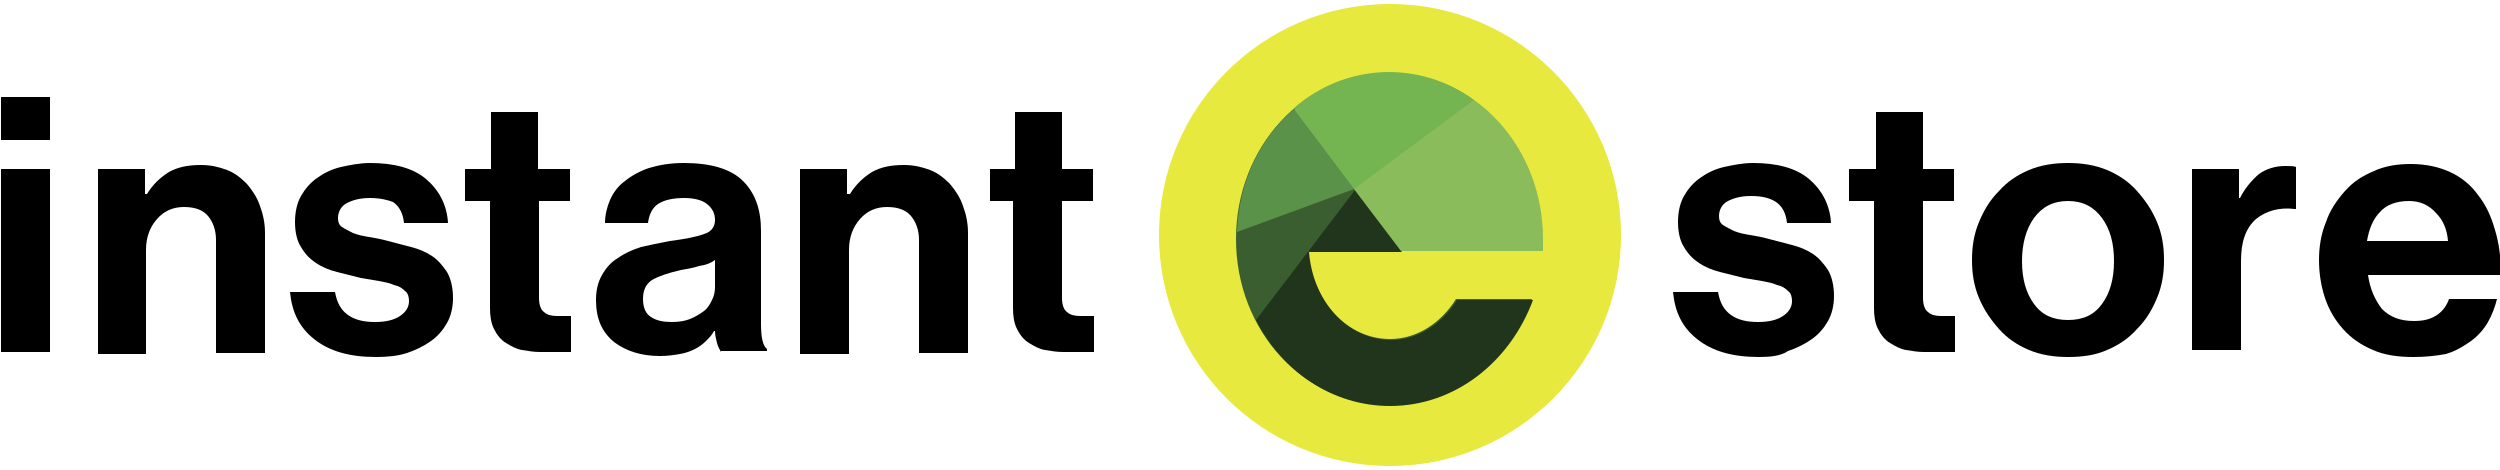
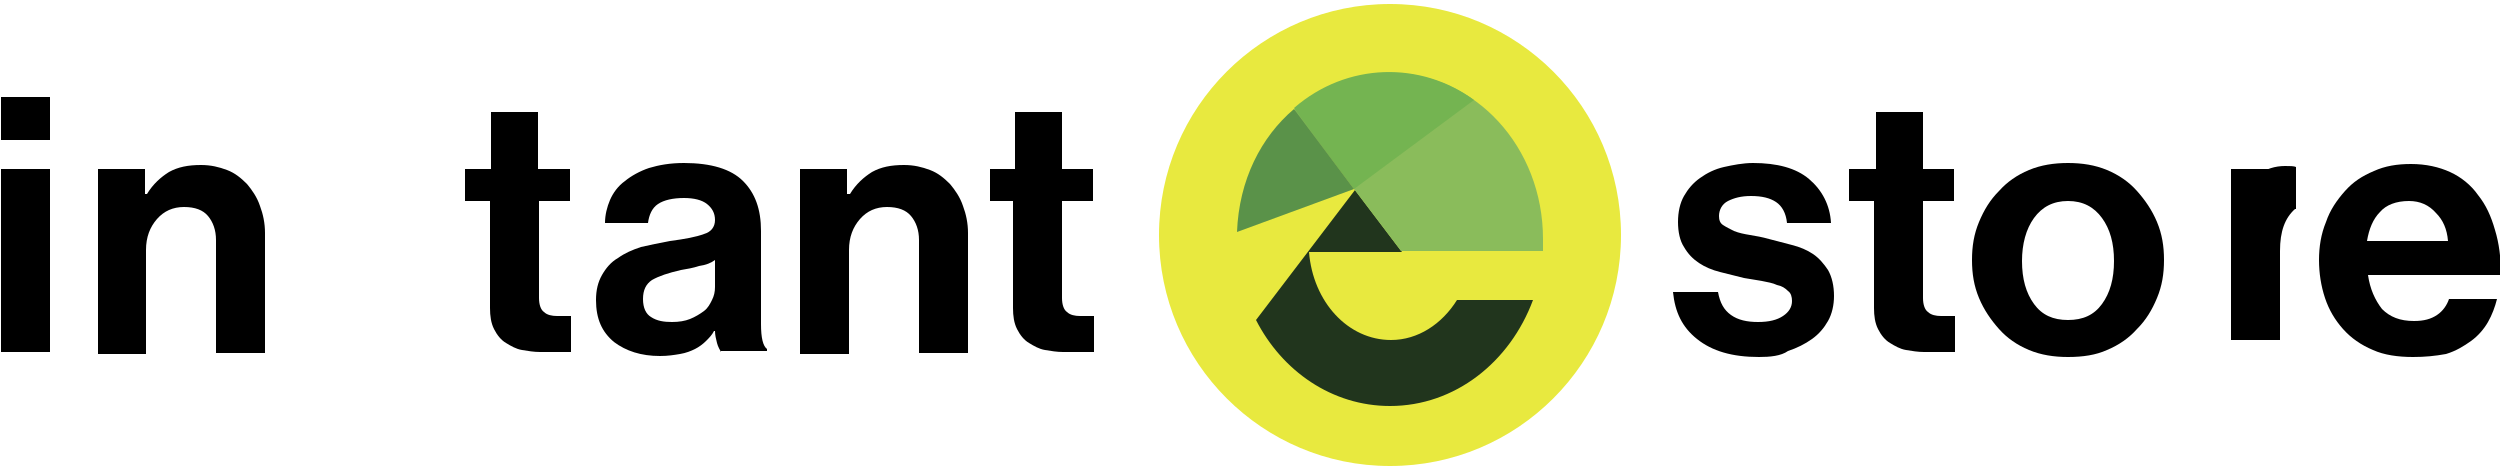
<svg xmlns="http://www.w3.org/2000/svg" version="1.1" id="Layer_1" x="0px" y="0px" viewBox="0 0 250 47" style="enable-background:new 0 0 250 47;" xml:space="preserve">
  <style type="text/css">
	.st0{fill:#E8E93F;}
	.st1{fill:#3B5E30;}
	.st2{fill:#21351D;}
	.st3{fill:#8ABC5B;}
	.st4{fill:#74B451;}
	.st5{fill:#5A9249;}
</style>
  <g>
    <g>
      <path d="M0.1,9.7H5V14H0.1V9.7z M0.1,16.9H5v18.3H0.1V16.9z" />
      <path d="M14.6,19.4h0.1c0.6-1,1.4-1.7,2.2-2.2c0.9-0.5,1.9-0.7,3.2-0.7c1,0,1.8,0.2,2.6,0.5c0.8,0.3,1.4,0.8,2,1.4    c0.5,0.6,1,1.3,1.3,2.2c0.3,0.8,0.5,1.7,0.5,2.7v12h-4.9V24c0-1-0.3-1.8-0.8-2.4c-0.5-0.6-1.3-0.9-2.4-0.9c-1.1,0-2,0.4-2.7,1.2    c-0.7,0.8-1.1,1.8-1.1,3.1v10.4H9.8V16.9h4.7V19.4z" />
-       <path d="M37.6,35.7c-2.7,0-4.7-0.6-6.2-1.8c-1.5-1.2-2.2-2.7-2.4-4.7h4.5c0.2,1.1,0.6,1.8,1.3,2.3c0.7,0.5,1.6,0.7,2.7,0.7    c1.1,0,1.9-0.2,2.5-0.6c0.6-0.4,0.9-0.9,0.9-1.5c0-0.4-0.1-0.8-0.4-1c-0.3-0.3-0.6-0.5-1.1-0.6c-0.4-0.2-1-0.3-1.5-0.4    c-0.6-0.1-1.2-0.2-1.8-0.3c-0.8-0.2-1.6-0.4-2.4-0.6c-0.8-0.2-1.5-0.5-2.1-0.9c-0.6-0.4-1.1-0.9-1.5-1.6c-0.4-0.6-0.6-1.5-0.6-2.5    c0-1,0.2-1.9,0.6-2.6c0.4-0.7,0.9-1.3,1.6-1.8c0.7-0.5,1.5-0.9,2.4-1.1c0.9-0.2,1.9-0.4,2.9-0.4c2.4,0,4.3,0.5,5.6,1.6    c1.3,1.1,2.1,2.6,2.2,4.4h-4.4c-0.1-1-0.5-1.7-1.1-2.1C38.8,20,38,19.8,37,19.8c-1,0-1.7,0.2-2.3,0.5c-0.6,0.3-0.9,0.9-0.9,1.5    c0,0.4,0.1,0.7,0.4,0.9c0.3,0.2,0.7,0.4,1.1,0.6c0.5,0.2,1,0.3,1.6,0.4c0.6,0.1,1.2,0.2,1.9,0.4c0.8,0.2,1.5,0.4,2.3,0.6    c0.8,0.2,1.5,0.5,2.1,0.9c0.6,0.4,1.1,1,1.5,1.6c0.4,0.7,0.6,1.6,0.6,2.6c0,0.9-0.2,1.8-0.6,2.5c-0.4,0.7-0.9,1.3-1.6,1.8    s-1.5,0.9-2.4,1.2C39.8,35.6,38.7,35.7,37.6,35.7z" />
      <path d="M46.6,16.9h2.5v-5.7h4.7v5.7H57v3.2h-3.1v9.7c0,0.7,0.2,1.2,0.5,1.4c0.3,0.3,0.8,0.4,1.3,0.4h0.9c0.2,0,0.3,0,0.5,0v3.6    c-0.2,0-0.5,0-0.8,0c-0.3,0-0.6,0-1,0c-0.4,0-0.8,0-1.3,0c-0.6,0-1.2-0.1-1.8-0.2c-0.6-0.1-1.1-0.4-1.6-0.7    c-0.5-0.3-0.9-0.8-1.2-1.4c-0.3-0.6-0.4-1.3-0.4-2.1V20.1h-2.5V16.9z" />
      <path d="M72.1,35.2c-0.1-0.2-0.3-0.5-0.4-0.9c-0.1-0.4-0.2-0.8-0.2-1.2h-0.1c-0.2,0.4-0.5,0.7-0.8,1c-0.3,0.3-0.7,0.6-1.1,0.8    c-0.4,0.2-0.9,0.4-1.5,0.5c-0.6,0.1-1.2,0.2-2,0.2c-1.9,0-3.4-0.5-4.6-1.4c-1.2-1-1.8-2.3-1.8-4.2c0-1,0.2-1.8,0.6-2.5    c0.4-0.7,0.9-1.3,1.6-1.7c0.7-0.5,1.4-0.8,2.3-1.1c0.9-0.2,1.8-0.4,2.9-0.6c1.5-0.2,2.6-0.4,3.4-0.7c0.7-0.2,1.1-0.7,1.1-1.4    c0-0.7-0.3-1.2-0.8-1.6c-0.5-0.4-1.3-0.6-2.3-0.6c-1.1,0-2,0.2-2.6,0.6c-0.6,0.4-0.9,1.1-1,1.9h-4.3c0-0.8,0.2-1.6,0.5-2.3    c0.3-0.7,0.8-1.4,1.5-1.9c0.6-0.5,1.5-1,2.4-1.3c1-0.3,2.1-0.5,3.5-0.5c2.7,0,4.7,0.6,5.9,1.8c1.2,1.2,1.8,2.8,1.8,5v9.3    c0,1.4,0.2,2.2,0.6,2.5v0.2H72.1z M67.2,32.2c0.7,0,1.3-0.1,1.8-0.3c0.5-0.2,1-0.5,1.4-0.8c0.4-0.3,0.6-0.7,0.8-1.1    c0.2-0.4,0.3-0.8,0.3-1.3V26c-0.4,0.3-0.9,0.5-1.6,0.6c-0.6,0.2-1.2,0.3-1.8,0.4c-1.3,0.3-2.2,0.6-2.9,1c-0.6,0.4-0.9,1-0.9,1.9    c0,0.9,0.3,1.5,0.8,1.8C65.7,32.1,66.4,32.2,67.2,32.2z" />
      <path d="M84.9,19.4H85c0.6-1,1.4-1.7,2.2-2.2c0.9-0.5,1.9-0.7,3.2-0.7c1,0,1.8,0.2,2.6,0.5c0.8,0.3,1.4,0.8,2,1.4    c0.5,0.6,1,1.3,1.3,2.2c0.3,0.8,0.5,1.7,0.5,2.7v12h-4.9V24c0-1-0.3-1.8-0.8-2.4c-0.5-0.6-1.3-0.9-2.4-0.9c-1.1,0-2,0.4-2.7,1.2    c-0.7,0.8-1.1,1.8-1.1,3.1v10.4h-4.9V16.9h4.7V19.4z" />
      <path d="M99,16.9h2.5v-5.7h4.7v5.7h3.1v3.2h-3.1v9.7c0,0.7,0.2,1.2,0.5,1.4c0.3,0.3,0.8,0.4,1.3,0.4h0.9c0.2,0,0.3,0,0.5,0v3.6    c-0.2,0-0.5,0-0.8,0c-0.3,0-0.6,0-1,0c-0.4,0-0.8,0-1.3,0c-0.6,0-1.2-0.1-1.8-0.2c-0.6-0.1-1.1-0.4-1.6-0.7    c-0.5-0.3-0.9-0.8-1.2-1.4c-0.3-0.6-0.4-1.3-0.4-2.1V20.1H99V16.9z" />
      <path d="M175.9,35.7c-2.7,0-4.7-0.6-6.2-1.8c-1.5-1.2-2.2-2.7-2.4-4.7h4.5c0.2,1.1,0.6,1.8,1.3,2.3c0.7,0.5,1.6,0.7,2.7,0.7    c1.1,0,1.9-0.2,2.5-0.6c0.6-0.4,0.9-0.9,0.9-1.5c0-0.4-0.1-0.8-0.4-1c-0.3-0.3-0.6-0.5-1.1-0.6c-0.4-0.2-1-0.3-1.5-0.4    c-0.6-0.1-1.2-0.2-1.8-0.3c-0.8-0.2-1.6-0.4-2.4-0.6c-0.8-0.2-1.5-0.5-2.1-0.9c-0.6-0.4-1.1-0.9-1.5-1.6c-0.4-0.6-0.6-1.5-0.6-2.5    c0-1,0.2-1.9,0.6-2.6c0.4-0.7,0.9-1.3,1.6-1.8c0.7-0.5,1.5-0.9,2.4-1.1c0.9-0.2,1.9-0.4,2.9-0.4c2.4,0,4.3,0.5,5.6,1.6    c1.3,1.1,2.1,2.6,2.2,4.4h-4.4c-0.1-1-0.5-1.7-1.1-2.1c-0.6-0.4-1.4-0.6-2.5-0.6c-1,0-1.7,0.2-2.3,0.5c-0.6,0.3-0.9,0.9-0.9,1.5    c0,0.4,0.1,0.7,0.4,0.9c0.3,0.2,0.7,0.4,1.1,0.6c0.5,0.2,1,0.3,1.6,0.4c0.6,0.1,1.2,0.2,1.9,0.4c0.8,0.2,1.5,0.4,2.3,0.6    c0.8,0.2,1.5,0.5,2.1,0.9c0.6,0.4,1.1,1,1.5,1.6c0.4,0.7,0.6,1.6,0.6,2.6c0,0.9-0.2,1.8-0.6,2.5c-0.4,0.7-0.9,1.3-1.6,1.8    c-0.7,0.5-1.5,0.9-2.4,1.2C178.1,35.6,177,35.7,175.9,35.7z" />
      <path d="M185.1,16.9h2.5v-5.7h4.7v5.7h3.1v3.2h-3.1v9.7c0,0.7,0.2,1.2,0.5,1.4c0.3,0.3,0.8,0.4,1.3,0.4h0.9c0.2,0,0.3,0,0.5,0v3.6    c-0.2,0-0.5,0-0.8,0c-0.3,0-0.6,0-1,0c-0.4,0-0.8,0-1.3,0c-0.6,0-1.2-0.1-1.8-0.2c-0.6-0.1-1.1-0.4-1.6-0.7    c-0.5-0.3-0.9-0.8-1.2-1.4c-0.3-0.6-0.4-1.3-0.4-2.1V20.1h-2.5V16.9z" />
      <path d="M206.8,35.7c-1.4,0-2.7-0.2-3.9-0.7c-1.2-0.5-2.2-1.2-3-2.1c-0.8-0.9-1.5-1.9-2-3.1c-0.5-1.2-0.7-2.4-0.7-3.8    c0-1.4,0.2-2.6,0.7-3.8c0.5-1.2,1.1-2.2,2-3.1c0.8-0.9,1.8-1.6,3-2.1c1.2-0.5,2.5-0.7,3.9-0.7s2.7,0.2,3.9,0.7    c1.2,0.5,2.2,1.2,3,2.1c0.8,0.9,1.5,1.9,2,3.1c0.5,1.2,0.7,2.4,0.7,3.8c0,1.4-0.2,2.6-0.7,3.8c-0.5,1.2-1.1,2.2-2,3.1    c-0.8,0.9-1.8,1.6-3,2.1C209.6,35.5,208.3,35.7,206.8,35.7z M206.8,32c1.5,0,2.6-0.5,3.4-1.6c0.8-1.1,1.2-2.5,1.2-4.3    c0-1.8-0.4-3.2-1.2-4.3c-0.8-1.1-1.9-1.7-3.4-1.7c-1.5,0-2.6,0.6-3.4,1.7c-0.8,1.1-1.2,2.6-1.2,4.3c0,1.8,0.4,3.2,1.2,4.3    C204.2,31.5,205.3,32,206.8,32z" />
-       <path d="M223.9,19.8h0.1c0.5-1,1.2-1.8,1.9-2.4c0.7-0.5,1.6-0.8,2.6-0.8c0.5,0,0.9,0,1.1,0.1v4.2h-0.1c-1.6-0.2-2.9,0.2-3.9,1    c-1,0.9-1.5,2.2-1.5,4.2v8.9h-4.9V16.9h4.7V19.8z" />
+       <path d="M223.9,19.8h0.1c0.5-1,1.2-1.8,1.9-2.4c0.7-0.5,1.6-0.8,2.6-0.8c0.5,0,0.9,0,1.1,0.1v4.2h-0.1c-1,0.9-1.5,2.2-1.5,4.2v8.9h-4.9V16.9h4.7V19.8z" />
      <path d="M241.3,35.7c-1.5,0-2.9-0.2-4-0.7c-1.2-0.5-2.2-1.2-3-2.1c-0.8-0.9-1.4-1.9-1.8-3.1c-0.4-1.2-0.6-2.5-0.6-3.8    s0.2-2.6,0.7-3.8c0.4-1.2,1.1-2.2,1.9-3.1c0.8-0.9,1.7-1.5,2.9-2c1.1-0.5,2.3-0.7,3.7-0.7c1.5,0,2.8,0.3,3.9,0.8    c1.1,0.5,2.1,1.3,2.8,2.3c0.8,1,1.3,2.1,1.7,3.5c0.4,1.3,0.6,2.8,0.6,4.5h-13.3c0.2,1.4,0.7,2.5,1.4,3.4c0.8,0.8,1.8,1.2,3.2,1.2    c1,0,1.7-0.2,2.3-0.6c0.6-0.4,1-1,1.2-1.6h4.8c-0.2,0.8-0.5,1.6-0.9,2.3c-0.4,0.7-1,1.4-1.7,1.9c-0.7,0.5-1.5,1-2.5,1.3    C243.5,35.6,242.5,35.7,241.3,35.7z M240.9,20.1c-1.3,0-2.3,0.4-2.9,1.1c-0.7,0.7-1.1,1.7-1.3,2.9h8.1c-0.1-1.2-0.5-2.1-1.2-2.8    C242.9,20.5,242,20.1,240.9,20.1z" />
    </g>
    <g>
      <circle class="st0" cx="139" cy="23.5" r="23.1" />
      <g>
-         <path class="st1" d="M154.2,25.1c0-0.4,0-0.8,0-1.2c0-9.2-6.8-16.6-15.3-16.6s-15.3,7.4-15.3,16.6s6.8,16.6,15.3,16.6     c6.5,0,12-4.4,14.3-10.6h-7.6c-1.5,2.4-3.9,4-6.6,4c-4.3,0-7.8-3.8-8.2-8.8h16.3H154.2z" />
        <path class="st2" d="M125.6,32c2.6,5.1,7.6,8.6,13.4,8.6c6.5,0,12-4.4,14.3-10.6h-7.6c-1.5,2.4-3.9,4-6.6,4     c-4.3,0-7.8-3.8-8.2-8.8h9.3l-4.7-6.2L125.6,32z" />
        <path class="st3" d="M140.1,25.1h7.1h7.1c0-0.4,0-0.8,0-1.2c0-9.2-6.8-16.6-15.3-16.6c-3.7,0-7,1.4-9.6,3.7L140.1,25.1z" />
        <path class="st4" d="M135.4,18.9l12-8.9c-5.3-3.9-12.7-3.8-18,0.8C129.4,10.9,135.4,18.9,135.4,18.9z" />
        <path class="st5" d="M129.4,10.9c-3.3,2.8-5.5,7.1-5.7,12.3l11.7-4.3L129.4,10.9z" />
      </g>
    </g>
  </g>
</svg>